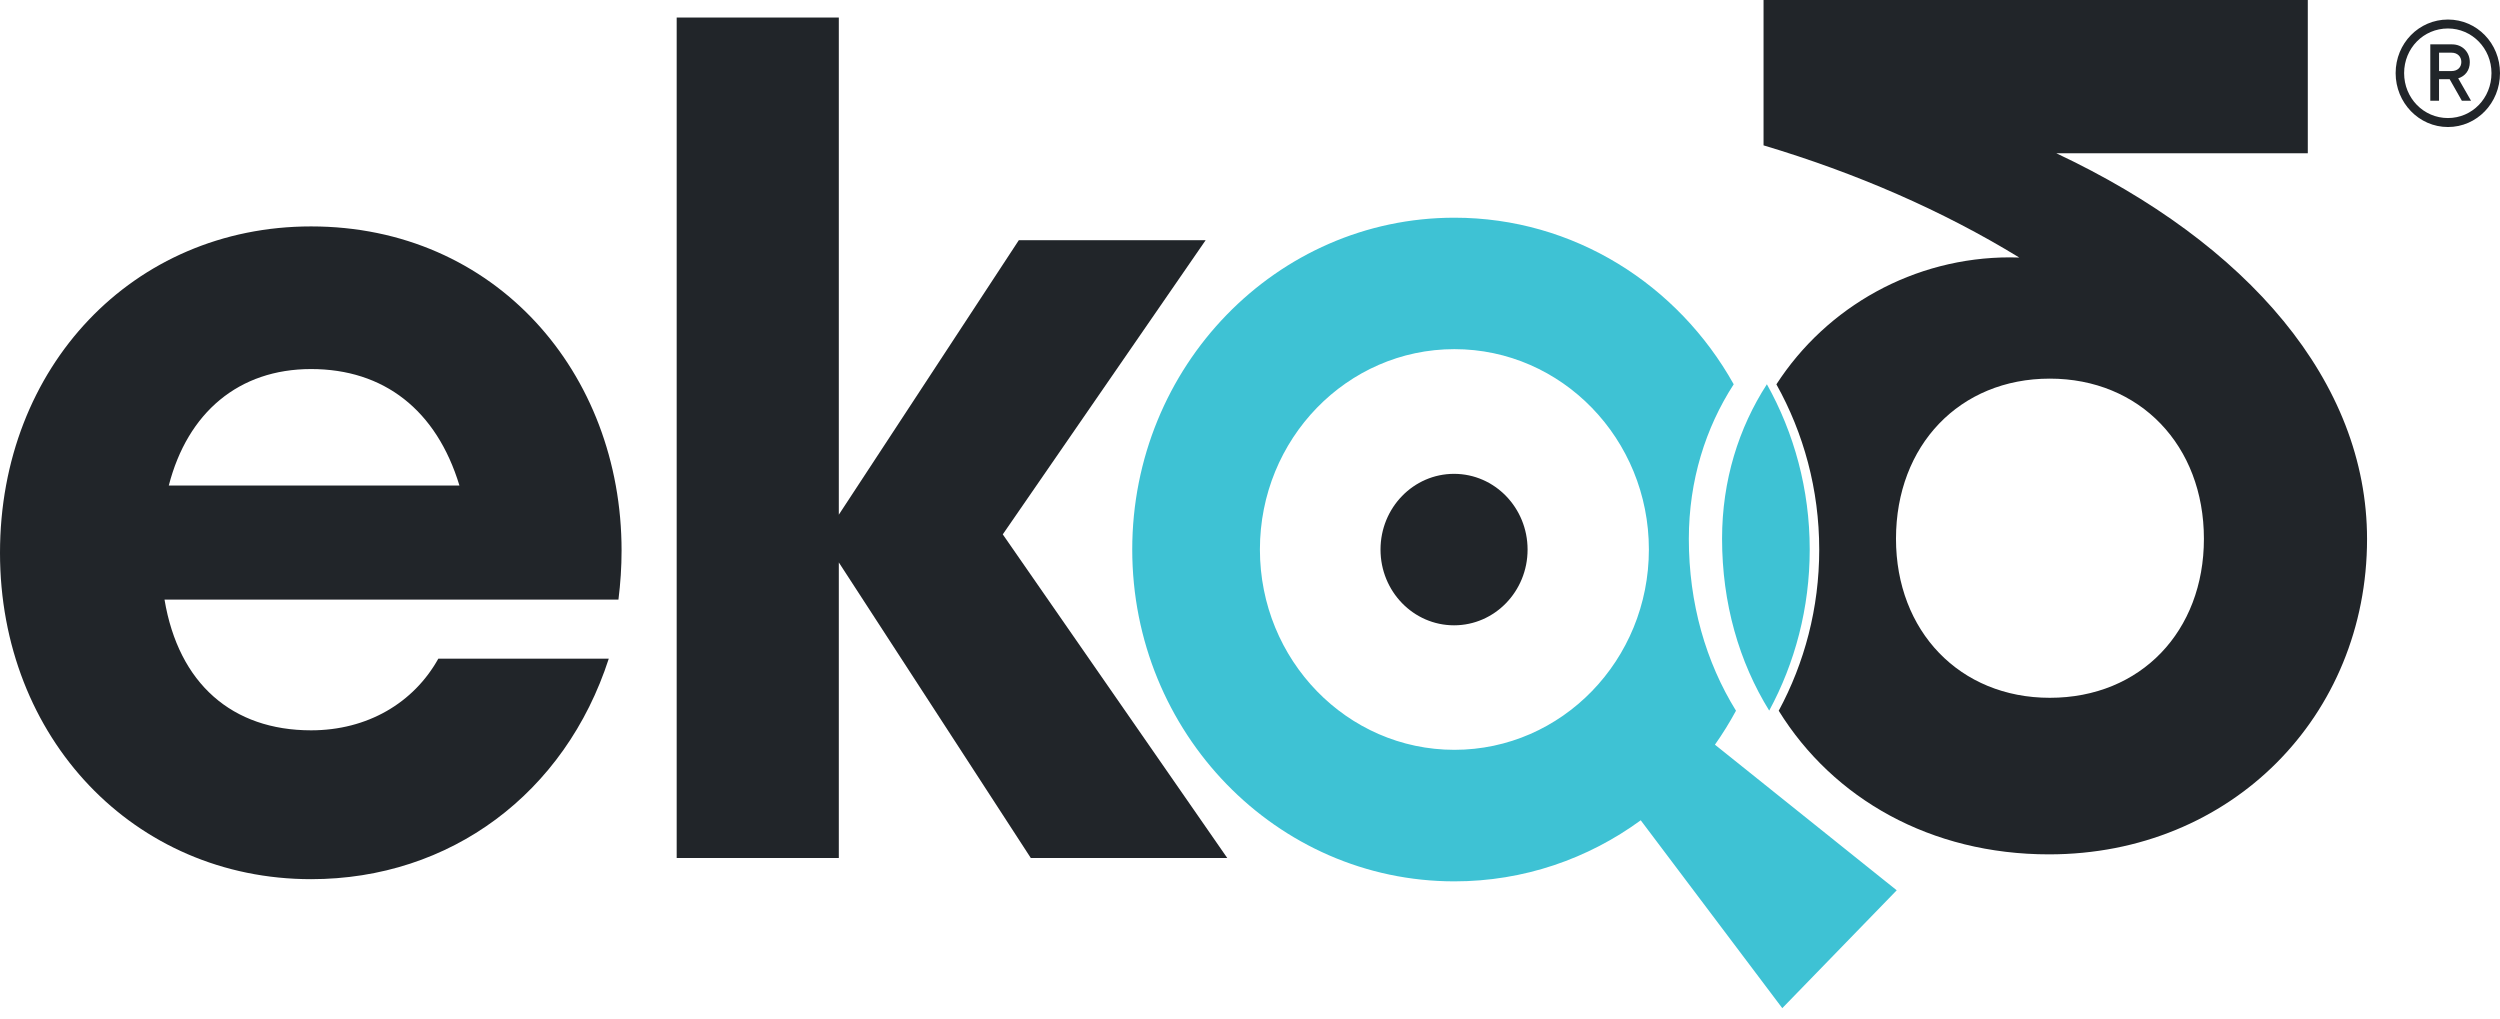
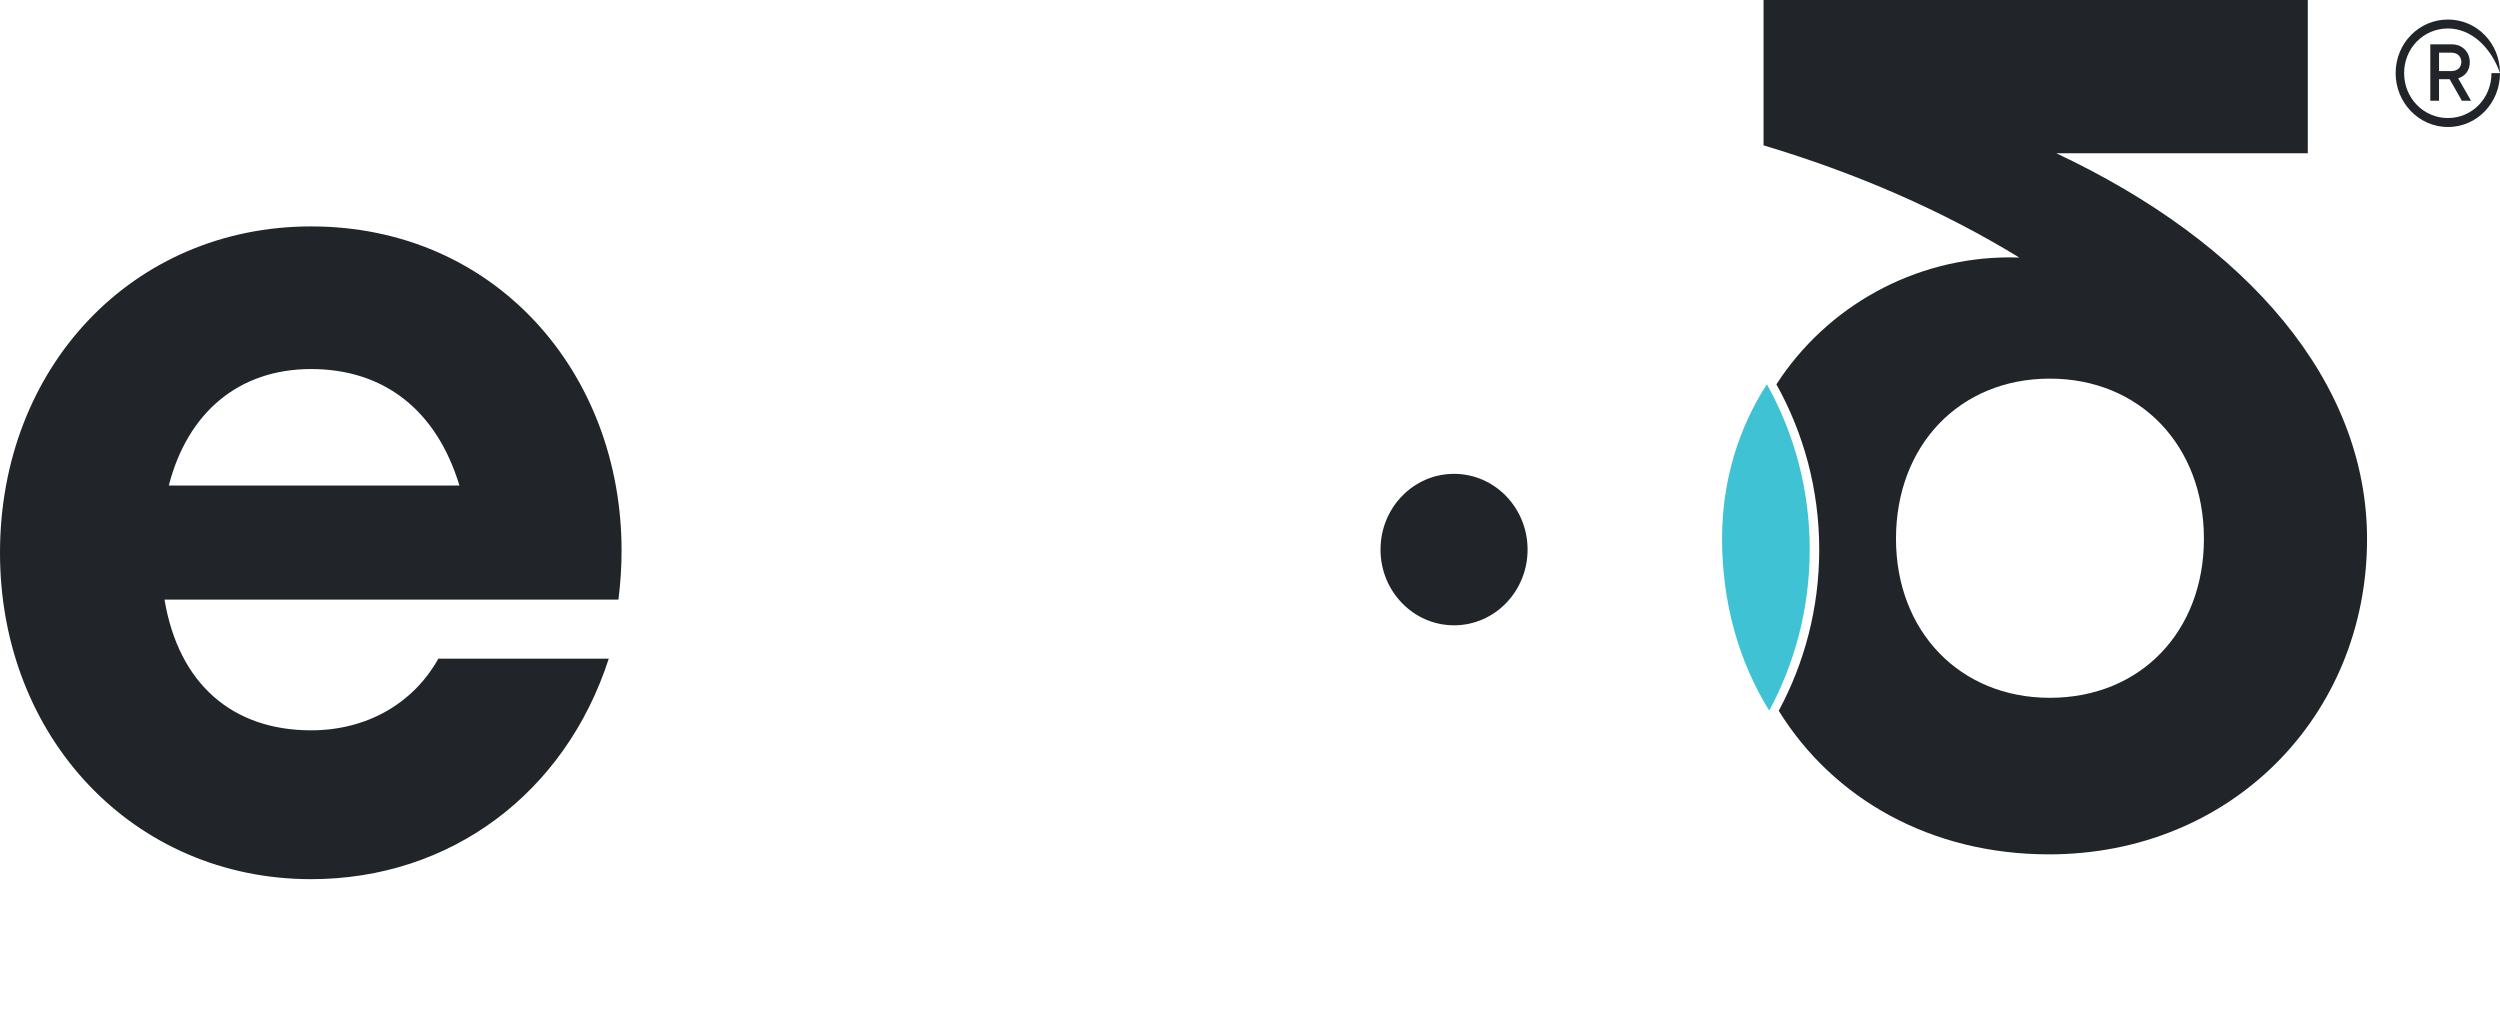
<svg xmlns="http://www.w3.org/2000/svg" width="184" height="75" viewBox="0 0 184 75" fill="none">
  <path d="M151.346 11.281H169.854V0H129.797V10.699C136.598 12.731 142.963 15.493 148.619 18.956C148.395 18.949 148.168 18.942 147.938 18.942C140.885 18.942 134.451 22.552 130.743 28.288C132.743 31.87 133.895 36.02 133.895 40.451C133.895 44.755 132.81 48.798 130.914 52.311C134.922 58.788 142.093 62.881 150.805 62.881C164.236 62.881 174.215 52.678 174.215 39.67C174.211 28.101 165.451 17.92 151.346 11.281ZM150.867 51.358C144.23 51.358 139.545 46.446 139.545 39.656C139.545 32.776 144.23 27.867 150.867 27.867C157.491 27.867 162.208 32.78 162.208 39.656C162.208 46.446 157.574 51.358 150.867 51.358Z" fill="#212529" />
-   <path d="M184 5.382C184 7.582 182.301 9.349 180.17 9.349C178.034 9.349 176.319 7.562 176.319 5.382C176.319 3.187 178.032 1.438 180.17 1.438C182.299 1.438 184 3.187 184 5.382ZM183.373 5.382C183.373 3.56 181.937 2.096 180.168 2.096C178.365 2.096 176.943 3.555 176.943 5.382C176.943 7.224 178.379 8.688 180.168 8.688C181.956 8.688 183.373 7.224 183.373 5.382ZM180.924 5.765L181.869 7.415H181.193L180.294 5.83H179.512V7.415H178.87V3.265H180.476C181.22 3.265 181.777 3.823 181.777 4.579C181.779 5.177 181.434 5.61 180.924 5.765ZM179.514 5.229H180.438C180.868 5.229 181.154 4.962 181.154 4.561C181.154 4.166 180.868 3.878 180.438 3.878H179.514V5.229Z" fill="#212529" />
-   <path d="M75.867 63.148L61.737 41.395V63.148H49.804V1.289H61.737V37.881L74.987 17.677H88.737L73.804 39.33L90.326 63.148H75.867Z" fill="#212529" />
-   <path d="M127.601 28.283C123.509 20.957 115.838 16.023 107.044 16.023C93.951 16.023 83.333 26.956 83.333 40.446C83.333 53.932 93.947 64.868 107.044 64.868C112.152 64.868 116.886 63.203 120.758 60.373L131.176 74.2L139.598 65.526L126.219 54.809C126.784 54.011 127.297 53.176 127.769 52.31C125.552 48.724 124.298 44.412 124.298 39.654C124.302 35.361 125.527 31.491 127.601 28.283ZM107.044 55.187C99.139 55.187 92.729 48.584 92.729 40.442C92.729 32.3 99.139 25.697 107.044 25.697C114.948 25.697 121.358 32.3 121.358 40.442C121.358 48.588 114.952 55.187 107.044 55.187Z" fill="#3EC2D4" />
+   <path d="M184 5.382C184 7.582 182.301 9.349 180.17 9.349C178.034 9.349 176.319 7.562 176.319 5.382C176.319 3.187 178.032 1.438 180.17 1.438C182.299 1.438 184 3.187 184 5.382ZC183.373 3.56 181.937 2.096 180.168 2.096C178.365 2.096 176.943 3.555 176.943 5.382C176.943 7.224 178.379 8.688 180.168 8.688C181.956 8.688 183.373 7.224 183.373 5.382ZM180.924 5.765L181.869 7.415H181.193L180.294 5.83H179.512V7.415H178.87V3.265H180.476C181.22 3.265 181.777 3.823 181.777 4.579C181.779 5.177 181.434 5.61 180.924 5.765ZM179.514 5.229H180.438C180.868 5.229 181.154 4.962 181.154 4.561C181.154 4.166 180.868 3.878 180.438 3.878H179.514V5.229Z" fill="#212529" />
  <path d="M130.043 28.281C127.969 31.489 126.744 35.362 126.744 39.645C126.744 44.407 127.997 48.719 130.214 52.301C132.113 48.787 133.196 44.745 133.196 40.44C133.196 36.013 132.044 31.863 130.043 28.281Z" fill="#3EC2D4" />
  <ellipse cx="107.018" cy="40.449" rx="5.412" ry="5.574" fill="#212529" />
  <path d="M45.748 40.525C45.748 41.726 45.668 42.928 45.518 44.129H12.108C13.145 50.336 17.108 53.752 22.897 53.752C27.045 53.752 30.449 51.731 32.261 48.477H44.806C41.597 58.392 33.144 64.707 22.897 64.707C9.863 64.707 0 54.313 0 40.687C0 26.992 9.794 16.664 22.897 16.664C36.454 16.664 45.752 27.428 45.748 40.525ZM12.423 35.735H33.815C32.128 30.175 28.253 27.162 22.897 27.162C17.583 27.162 13.809 30.351 12.423 35.735Z" fill="#212529" />
</svg>